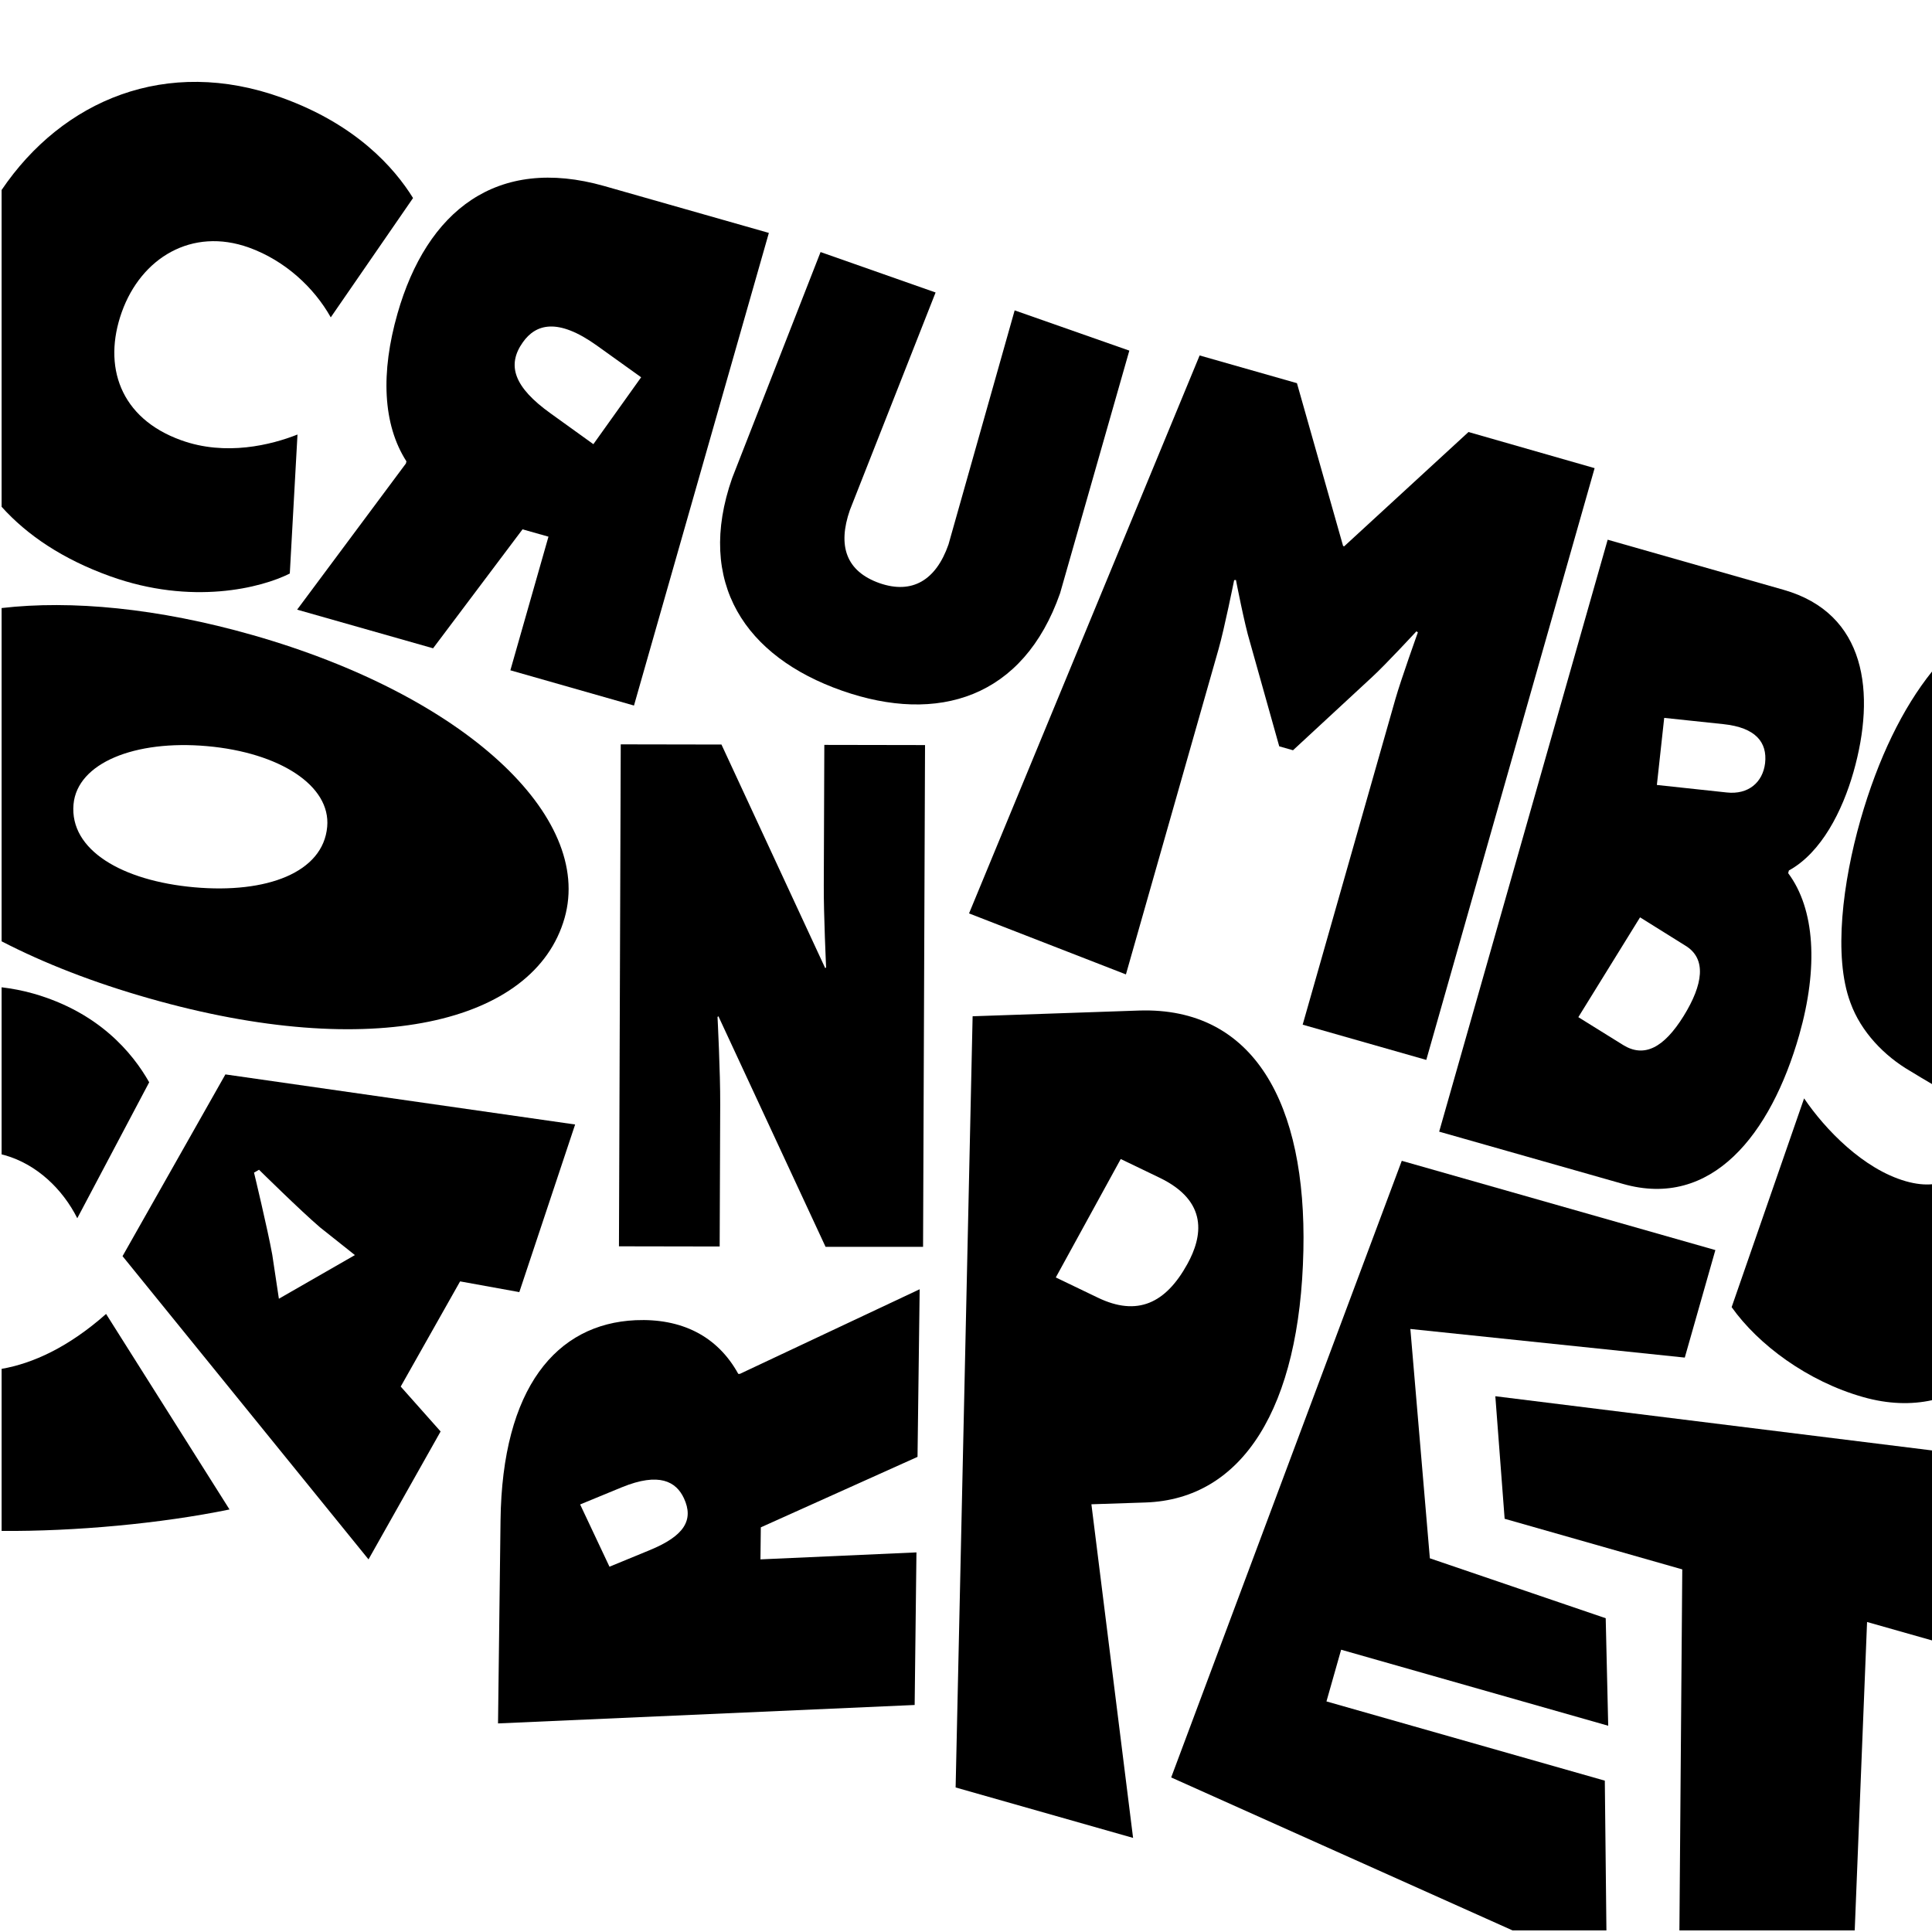
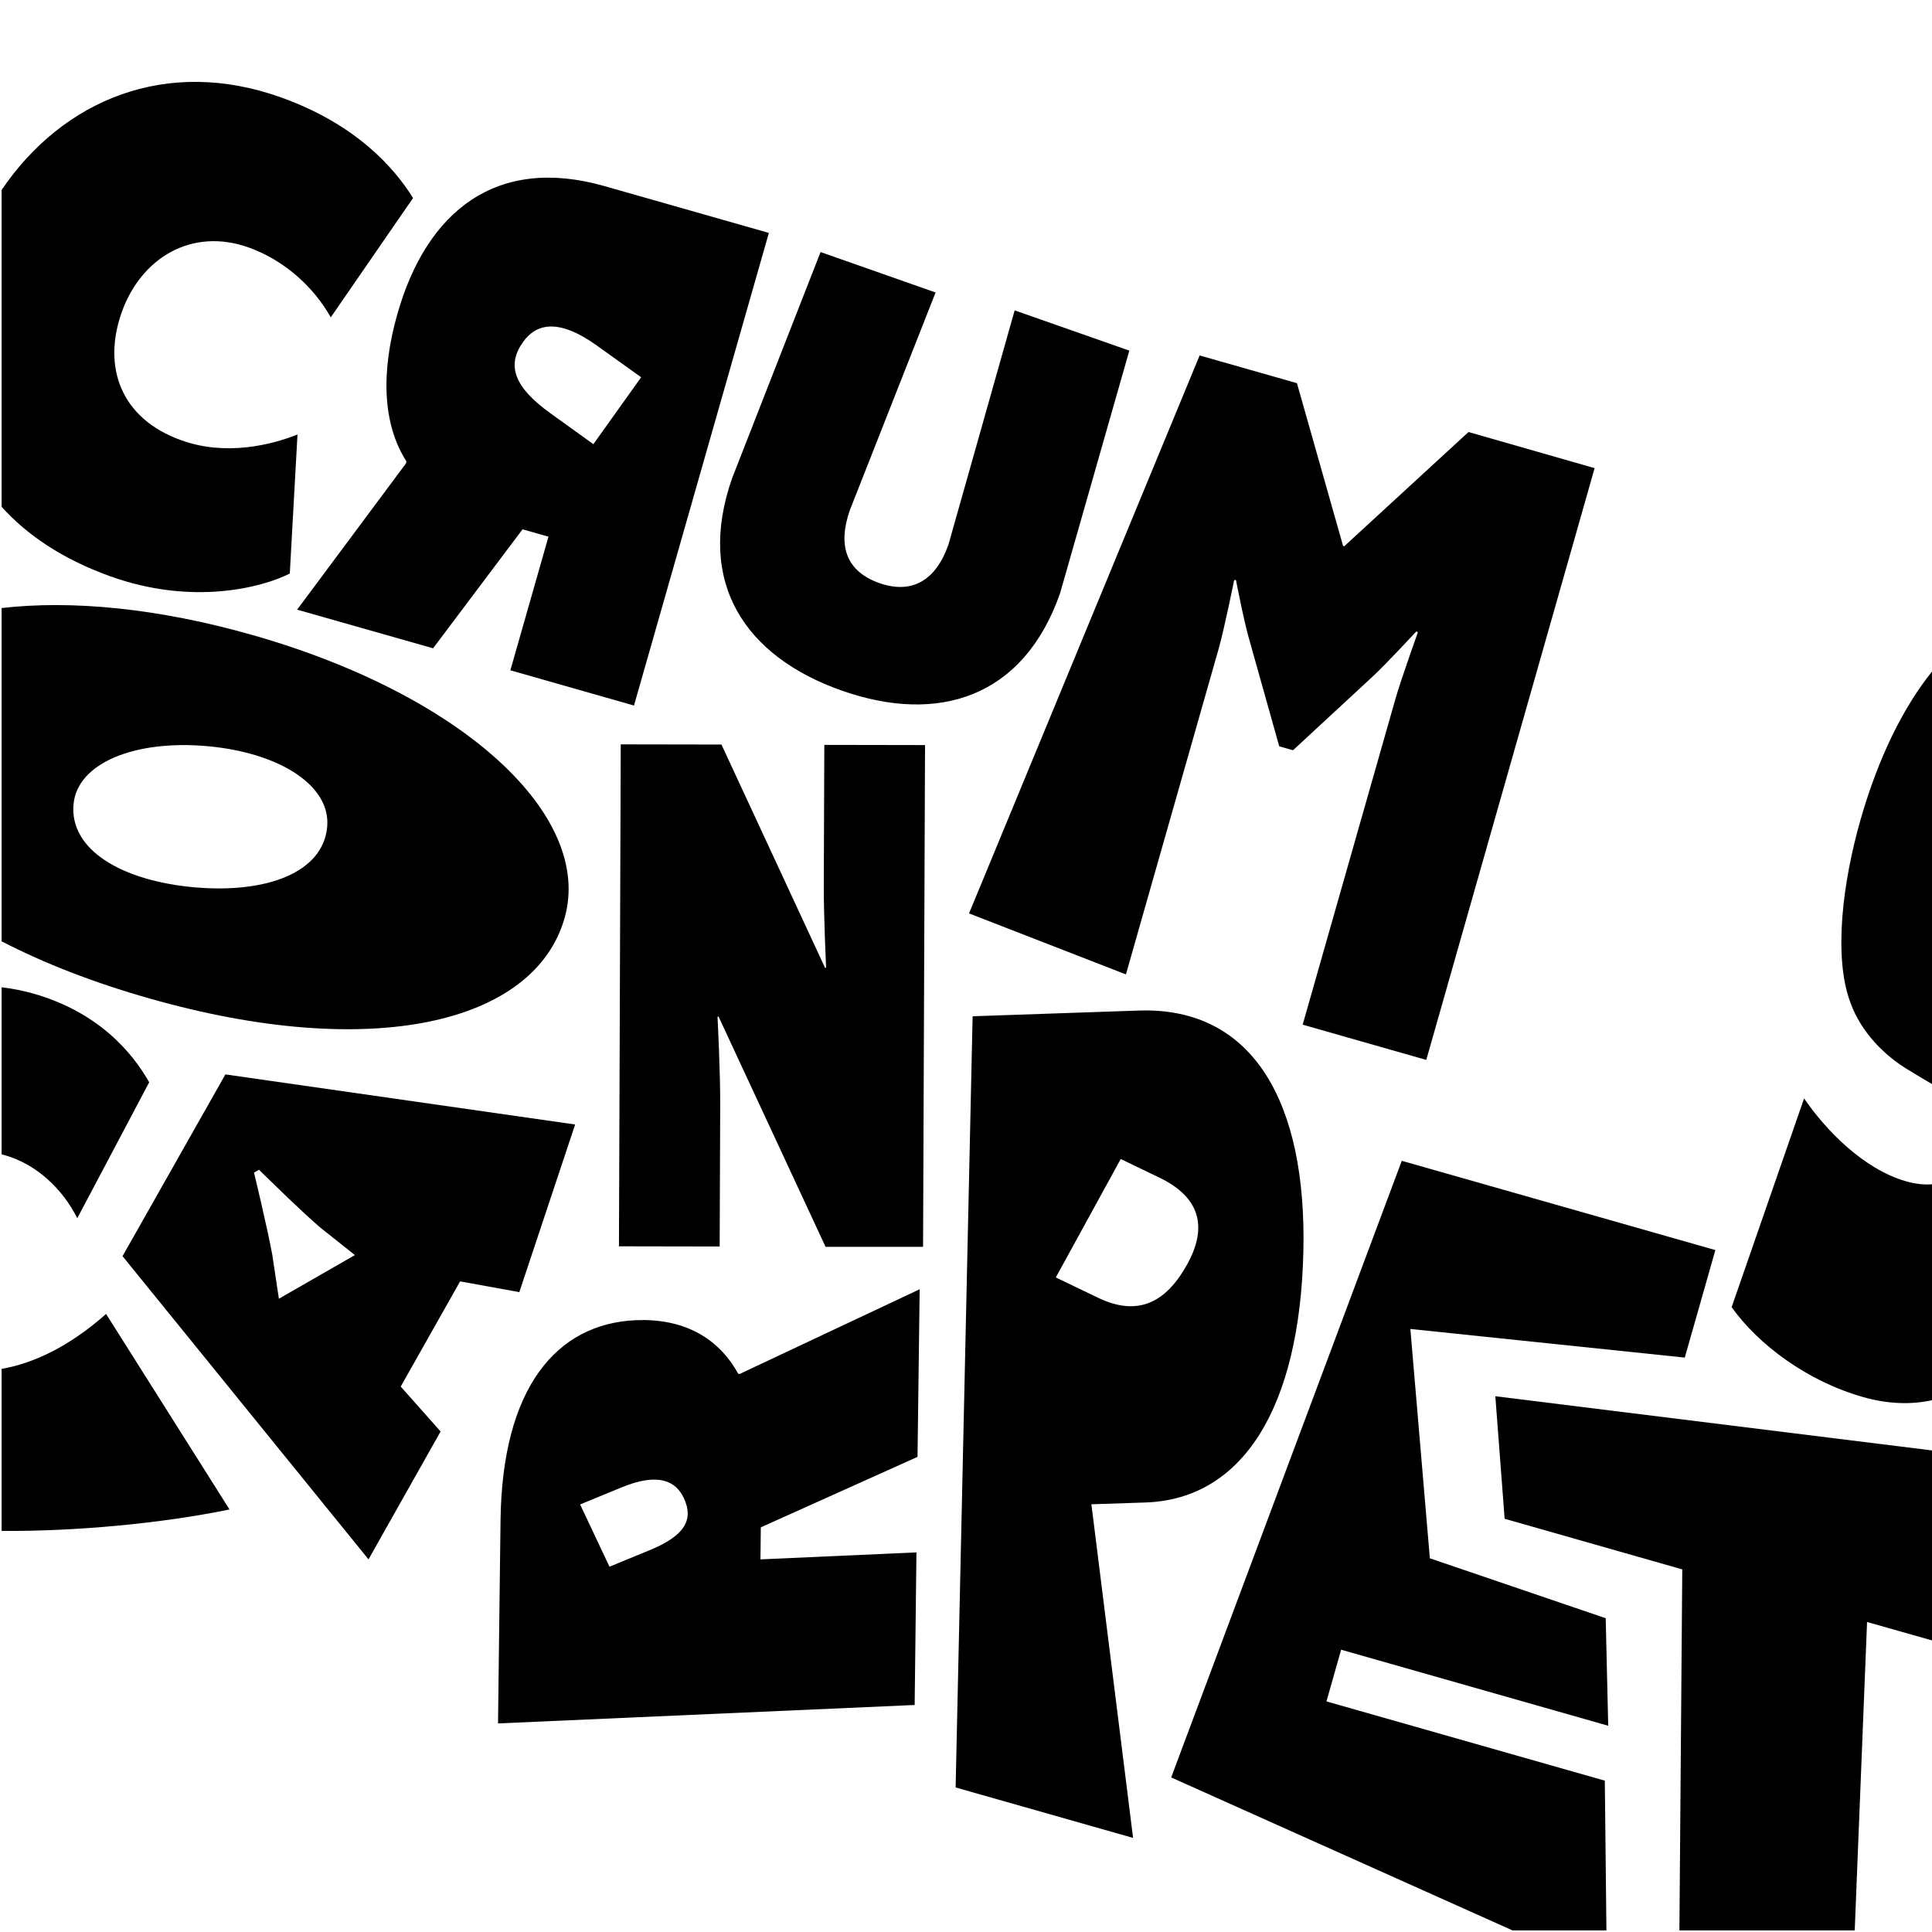
<svg xmlns="http://www.w3.org/2000/svg" version="1.1" id="Ebene_1" x="0px" y="0px" viewBox="0 0 1080 1080" style="enable-background:new 0 0 1080 1080;" xml:space="preserve">
  <style type="text/css">
	.st0{fill:none;}
</style>
  <g>
    <path class="st0" d="M347.6,831.5l-23.3,9.6l16.4,34.8l22.6-9.3c19.3-7.9,24.7-16.8,19.1-28.9C378,828.4,368.6,822.9,347.6,831.5z" />
    <path class="st0" d="M648.1,658.4L626.4,648l-36.3,66.2l23.5,11.3c22,10.6,38,3.3,50.1-18.9C672.1,691.4,675.8,671.6,648.1,658.4z" />
    <path class="st0" d="M942.2,528.4l-25.3-15.8l-34.5,55.8l25.1,15.6c11.7,7.3,22.7,1.7,33.8-16.3C952,550.4,954.2,535.9,942.2,528.4   z" />
    <path class="st0" d="M144.8,654l-2.8,1.6c0,0,7.6,31.4,10.2,45.9l3.7,24.6l42.5-24.3l-19.5-15.5C168,676.8,144.8,654,144.8,654z" />
    <path class="st0" d="M183,462.2c2.1-23.1-26.8-41.5-67.1-45.1s-72.6,9.4-74.7,32.5c-2.3,25.6,27.2,42.8,67.6,46.4   C149.1,499.6,180.7,487.8,183,462.2z" />
    <path class="st0" d="M333.8,193.2c-22.2-15.9-34.3-11.9-41.4-1.9c-9.3,13-5,25.2,15.5,39.8l24,17.2l26.7-37.4L333.8,193.2z" />
    <path class="st0" d="M986.6,426.7c1.3-11.8-5.2-19.9-23.3-21.8l-33.1-3.5l-4.1,37.5l39.1,4.2C977.3,444.3,985.4,437.4,986.6,426.7z   " />
    <polygon class="st0" points="1043.7,906.7 1036.8,1079.1 1080,1079.1 1080,917  " />
    <path class="st0" d="M523,163.5l-47.8,121.6c-7,20-2.1,34.3,16.6,40.9c18.1,6.4,31.4-1.5,38.5-21.6l37-130.9l64.1,22.5l-38.6,135.6   c-20.5,58.6-68.3,73.3-121.9,54.5c-53.9-18.9-82-60.2-61.5-118.9l49.4-126.3L523,163.5z M285.4,374.8l21.3-74.7l-14.5-4.1l-50,66.5   l-76-21.6l60.8-81.7l0.3-1.2c-13.3-20.7-14.4-49.7-5-82.6c16.3-57.4,55.3-88.5,115.6-71.3l92,26.2l-75.2,264.3L285.4,374.8z    M246.3,800.2L206,871.7L68.5,702.2L126,600.6l195.5,27.9l-31.2,93.7l-33.1-6L224,775.1L246.3,800.2z M513.1,814.4l-87.6,39.4   l-0.2,17.9l87.2-3.9l-1,85.3l-232.9,10.3l1.4-113.4c0.9-74.3,31.3-110,75.5-112c25.3-1.1,45.6,8.6,57.4,30l0.9,0l100.7-47.3   L513.1,814.4z M516,697l-54.6-0.1L401.5,568l-0.5,0.4c0,0,1.6,31.1,1.5,49l-0.3,79.3l-56.3-0.1l1.1-280.5l56.3,0.1l58,125l0.5-0.4   c0,0-1.3-29.8-1.3-46l0.3-78.4l56.3,0.1L516,697z M728.6,699.1c-1.9,87.8-33.8,138.9-88.3,140.8l-30.2,1l23.3,186.5l-99.2-28.2   l9.5-431.1l93-3.2C701.1,562.8,730.4,617.2,728.6,699.1z M728.3,572.7L780,390.8c3.2-11.2,12.6-37.4,12.6-37.4l-0.8-0.6   c0,0-17.2,18.6-24.6,25.4l-44.4,41.1l-7.7-2.2l-16.4-58.4c-3-9.8-7.8-34.6-7.8-34.6l-1,0.1c0,0-5.5,27.3-8.7,38.5l-51.8,181.9   l-87.7-34.1l128.9-311.8l54.4,15.5l25.8,91l0.6,0.2l69.5-63.9l70.6,20.1l-94.1,330.8L728.3,572.7z M907.2,661.9l-102.7-29.2   l94.2-330.9l98.3,28c46.3,13.2,51.7,57.6,39.1,101.9c-6.2,21.6-17.8,44.9-36.1,55l-0.4,1.5c15,20,17,52.7,6.2,90.4   C989.9,634.3,956.8,676,907.2,661.9z" />
    <path d="M61.5,322.1c45.8,16.5,84.7,6.5,100.5-1.5l4.3-77.7c-14.6,5.8-40.1,12.2-65,3.2c-34.3-12.3-44-41.5-33.2-71.7   c10.8-30.2,39.1-47.5,71.1-36c20.2,7.3,36.4,22.4,45.7,39l46-66.7c-10.6-17.1-32-41.2-73.4-56.1C93,31.3,34.9,56,0.9,106.2v177.1   C15.2,299.2,35.1,312.6,61.5,322.1z" />
    <path d="M429.8,130.2l-92-26.2c-60.2-17.1-99.2,13.9-115.6,71.3c-9.4,32.9-8.3,61.9,5,82.6l-0.3,1.2l-60.8,81.7l76,21.6l50-66.5   l14.5,4.1l-21.3,74.7l69.1,19.7L429.8,130.2z M307.8,231.1c-20.4-14.6-24.7-26.9-15.5-39.8c7.1-10,19.2-14,41.4,1.9l24.7,17.7   l-26.7,37.4L307.8,231.1z" />
    <path d="M470.7,386.1c53.6,18.8,101.4,4.1,121.9-54.5L631.3,196l-64.1-22.5l-37,130.9c-7,20-20.3,27.9-38.5,21.6   c-18.7-6.6-23.6-20.8-16.6-40.9L523,163.5l-64.3-22.6l-49.4,126.3C388.7,325.9,416.8,367.2,470.7,386.1z" />
    <path d="M820.9,241.5l-69.5,63.9l-0.6-0.2l-25.8-91l-54.4-15.5L541.7,510.6l87.7,34.1l51.8-181.9c3.2-11.2,8.7-38.5,8.7-38.5l1-0.1   c0,0,4.8,24.9,7.8,34.6l16.4,58.4l7.7,2.2l44.4-41.1c7.4-6.8,24.6-25.4,24.6-25.4l0.8,0.6c0,0-9.4,26.2-12.6,37.4l-51.8,181.9   l69.1,19.7l94.1-330.8L820.9,241.5z" />
-     <path d="M1005.8,578.5c10.7-37.7,8.8-70.3-6.2-90.4l0.4-1.5c18.2-10,29.9-33.3,36.1-55c12.6-44.3,7.2-88.7-39.1-101.9l-98.3-28   l-94.2,330.9l102.7,29.2C956.8,676,989.9,634.3,1005.8,578.5z M941.2,567.9c-11.1,17.9-22.1,23.5-33.8,16.3l-25.1-15.6l34.5-55.8   l25.3,15.8C954.2,535.9,952,550.4,941.2,567.9z M965.3,443l-39.1-4.2l4.1-37.5l33.1,3.5c18,1.9,24.6,10.1,23.3,21.8   C985.4,437.4,977.3,444.3,965.3,443z" />
    <path d="M1034.4,560.5c5.9,16.4,19.1,29.9,33.4,38.2c4.2,2.6,8.3,5,12.2,7.3V375.4c-16.3,20.3-30.1,48.4-40,83   C1030.2,492.8,1024.7,534.6,1034.4,560.5z" />
    <path d="M1065.3,660.3c-23.7-6.8-45-28.9-56.8-46.3L968,730.7c14.9,21,42.4,41.5,73.6,50.3c13.8,3.9,26.7,4.3,38.5,1.7V662   C1075.8,662.4,1070.9,661.9,1065.3,660.3z" />
    <path d="M315.6,513.2c16.2-56.9-55.9-124.4-174.4-158.2c-53-15.1-101.4-19.6-140.3-15.1v186.3c23.8,12.3,51.5,23.1,82.5,31.9   C207.9,593.6,298.8,572.2,315.6,513.2z M41.1,449.6c2.1-23.1,34.3-36.1,74.7-32.5s69.2,22,67.1,45.1c-2.3,25.6-33.9,37.4-74.3,33.8   C68.3,492.4,38.8,475.2,41.1,449.6z" />
    <path d="M460.5,494.8c-0.1,16.2,1.3,46,1.3,46l-0.5,0.4l-58-125l-56.3-0.1L346,696.7l56.3,0.1l0.3-79.3c0.1-17.9-1.5-49-1.5-49   l0.5-0.4l59.9,128.9L516,697l1.1-280.5l-56.3-0.1L460.5,494.8z" />
    <path d="M43.2,681l40.2-76c-9.4-16.6-28.3-39.2-64.8-49.6c-6-1.7-11.9-2.8-17.7-3.5v93.4c0.6,0.2,1.3,0.3,1.9,0.5   C20.6,650.9,35,664.7,43.2,681z" />
    <path d="M128.3,843.8L59.3,734.5c-21.1,18.7-41.1,27.7-58.4,30.7v90.6C41.8,856.1,89.9,851.7,128.3,843.8z" />
    <path d="M290.3,722.3l31.2-93.7L126,600.6L68.5,702.2L206,871.7l40.3-71.5L224,775.1l33.2-58.8L290.3,722.3z M155.9,726l-3.7-24.6   c-2.6-14.4-10.2-45.9-10.2-45.9l2.8-1.6c0,0,23.2,22.9,34.1,32.2l19.5,15.5L155.9,726z" />
    <path d="M412.7,768c-11.8-21.4-32-31.1-57.4-30c-44.2,2-74.6,37.7-75.5,112l-1.4,113.4l232.9-10.3l1-85.3l-87.2,3.9l0.2-17.9   l87.6-39.4l1.2-93.7L413.6,768L412.7,768z M363.3,866.5l-22.6,9.3L324.3,841l23.3-9.6c21-8.6,30.4-3.1,34.7,6.1   C388,849.7,382.5,858.6,363.3,866.5z" />
    <path d="M636.7,564.9l-93,3.2l-9.5,431.1l99.2,28.2l-23.3-186.5l30.2-1c54.4-1.8,86.4-53,88.3-140.8   C730.4,617.2,701.1,562.8,636.7,564.9z M663.8,706.5c-12.2,22.2-28.1,29.5-50.1,18.9l-23.5-11.3l36.3-66.2l21.6,10.4   C675.8,671.6,672.1,691.4,663.8,706.5z" />
    <polygon points="741.5,951.1 749.7,922.2 899,964.7 897.6,904.6 799.3,871.1 788.4,742.9 941.8,758.9 958.9,698.8 783.6,648.9    654.7,993.6 845.5,1079.1 898,1079.1 897.1,995.4  " />
    <polygon points="1080,917 1080,810.8 835.9,780.5 841.1,849 940.4,877.3 938.8,1079.1 1036.8,1079.1 1043.7,906.7  " />
  </g>
</svg>